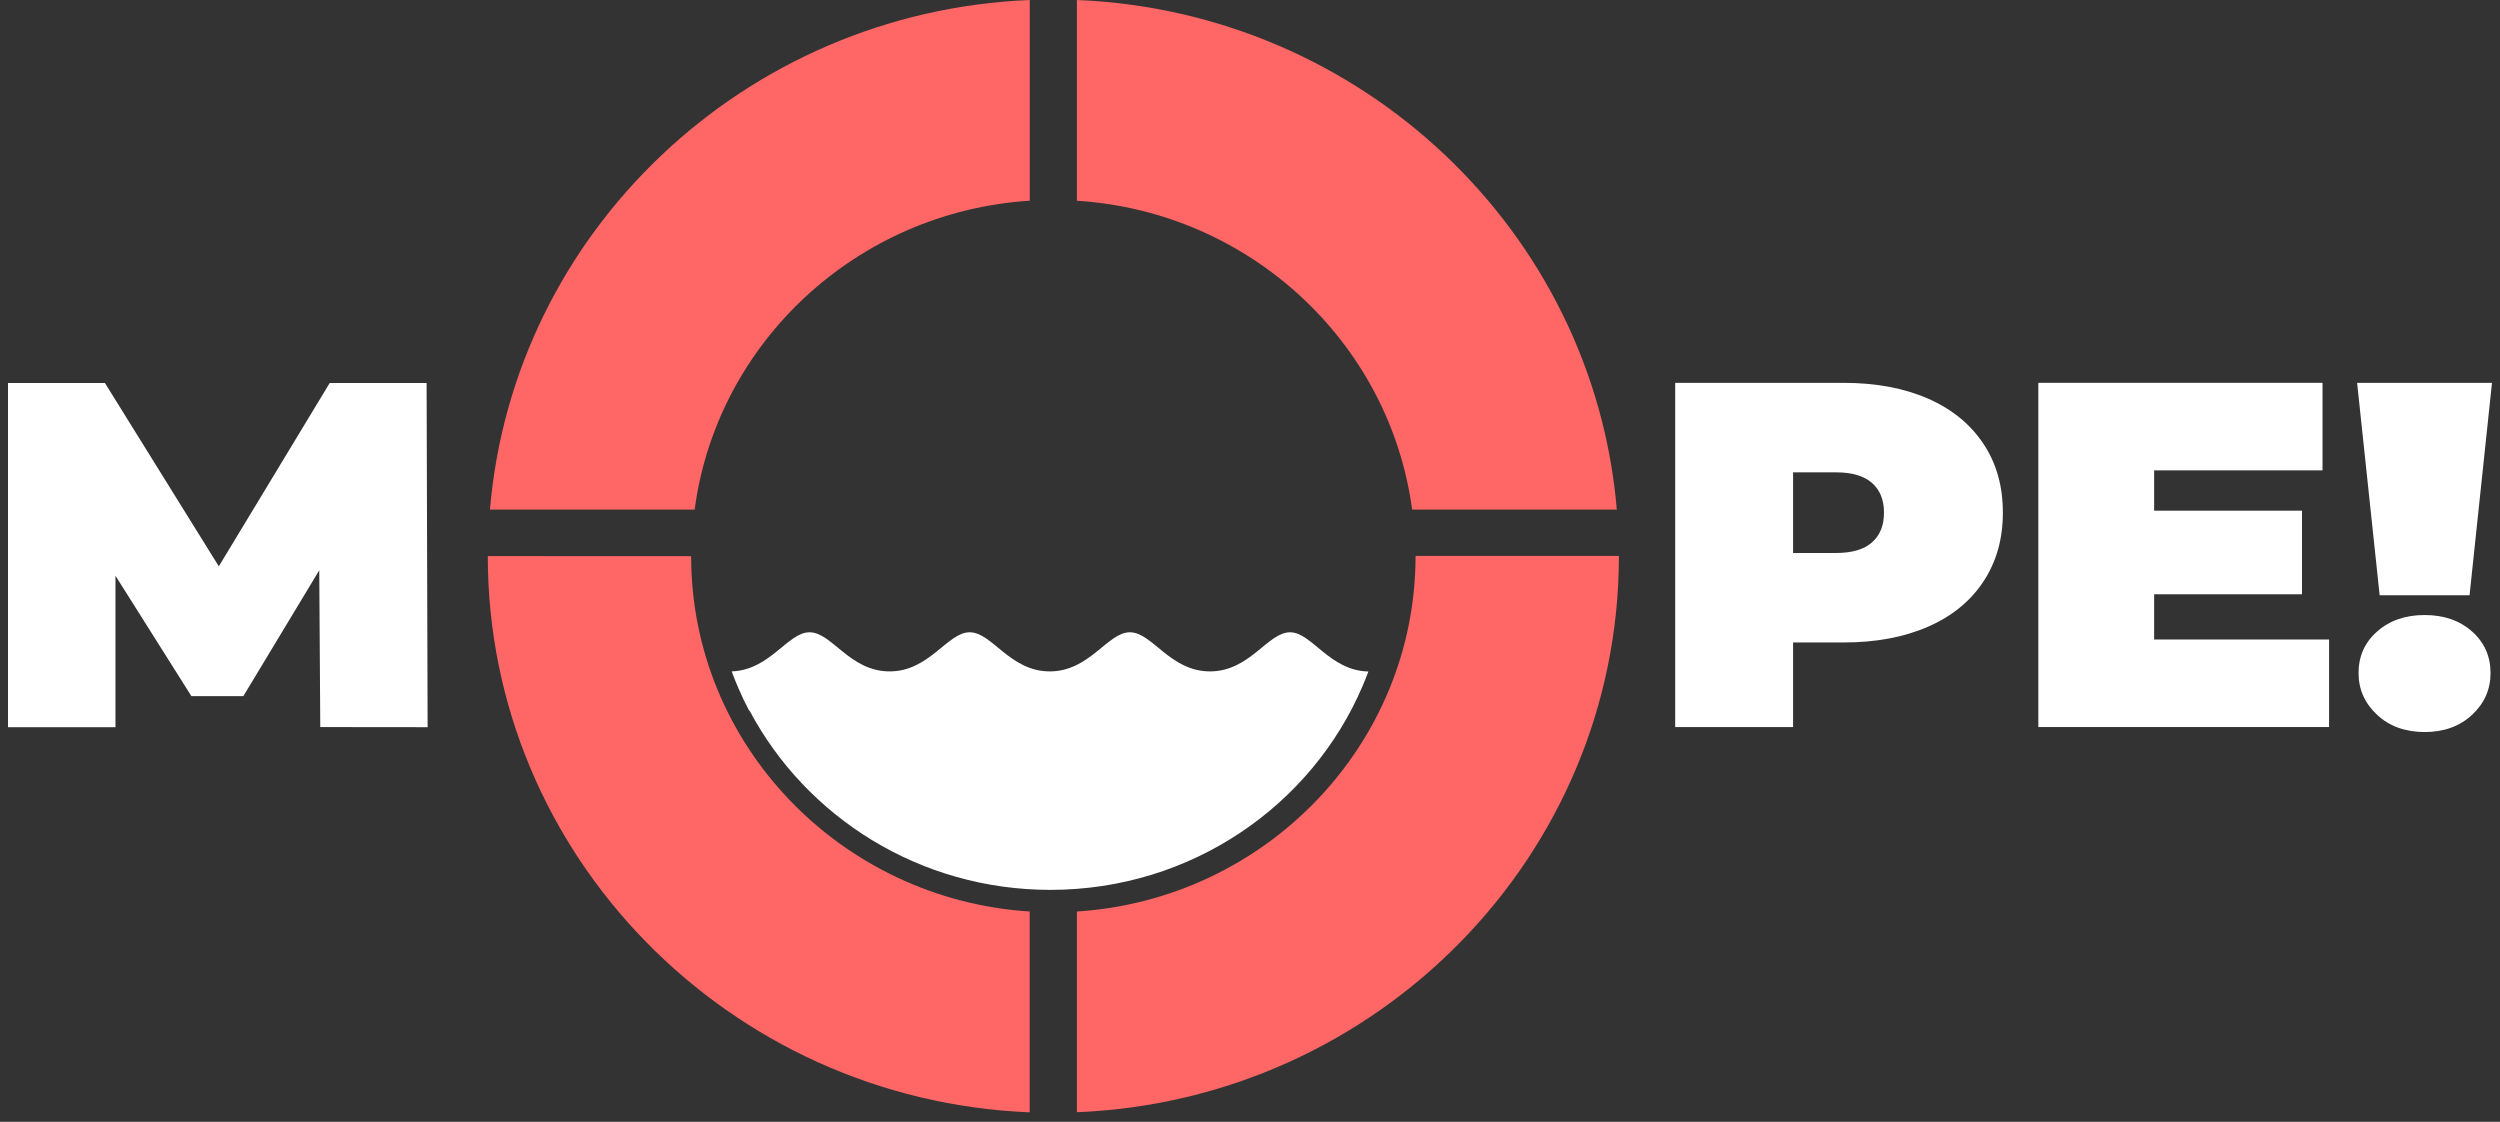
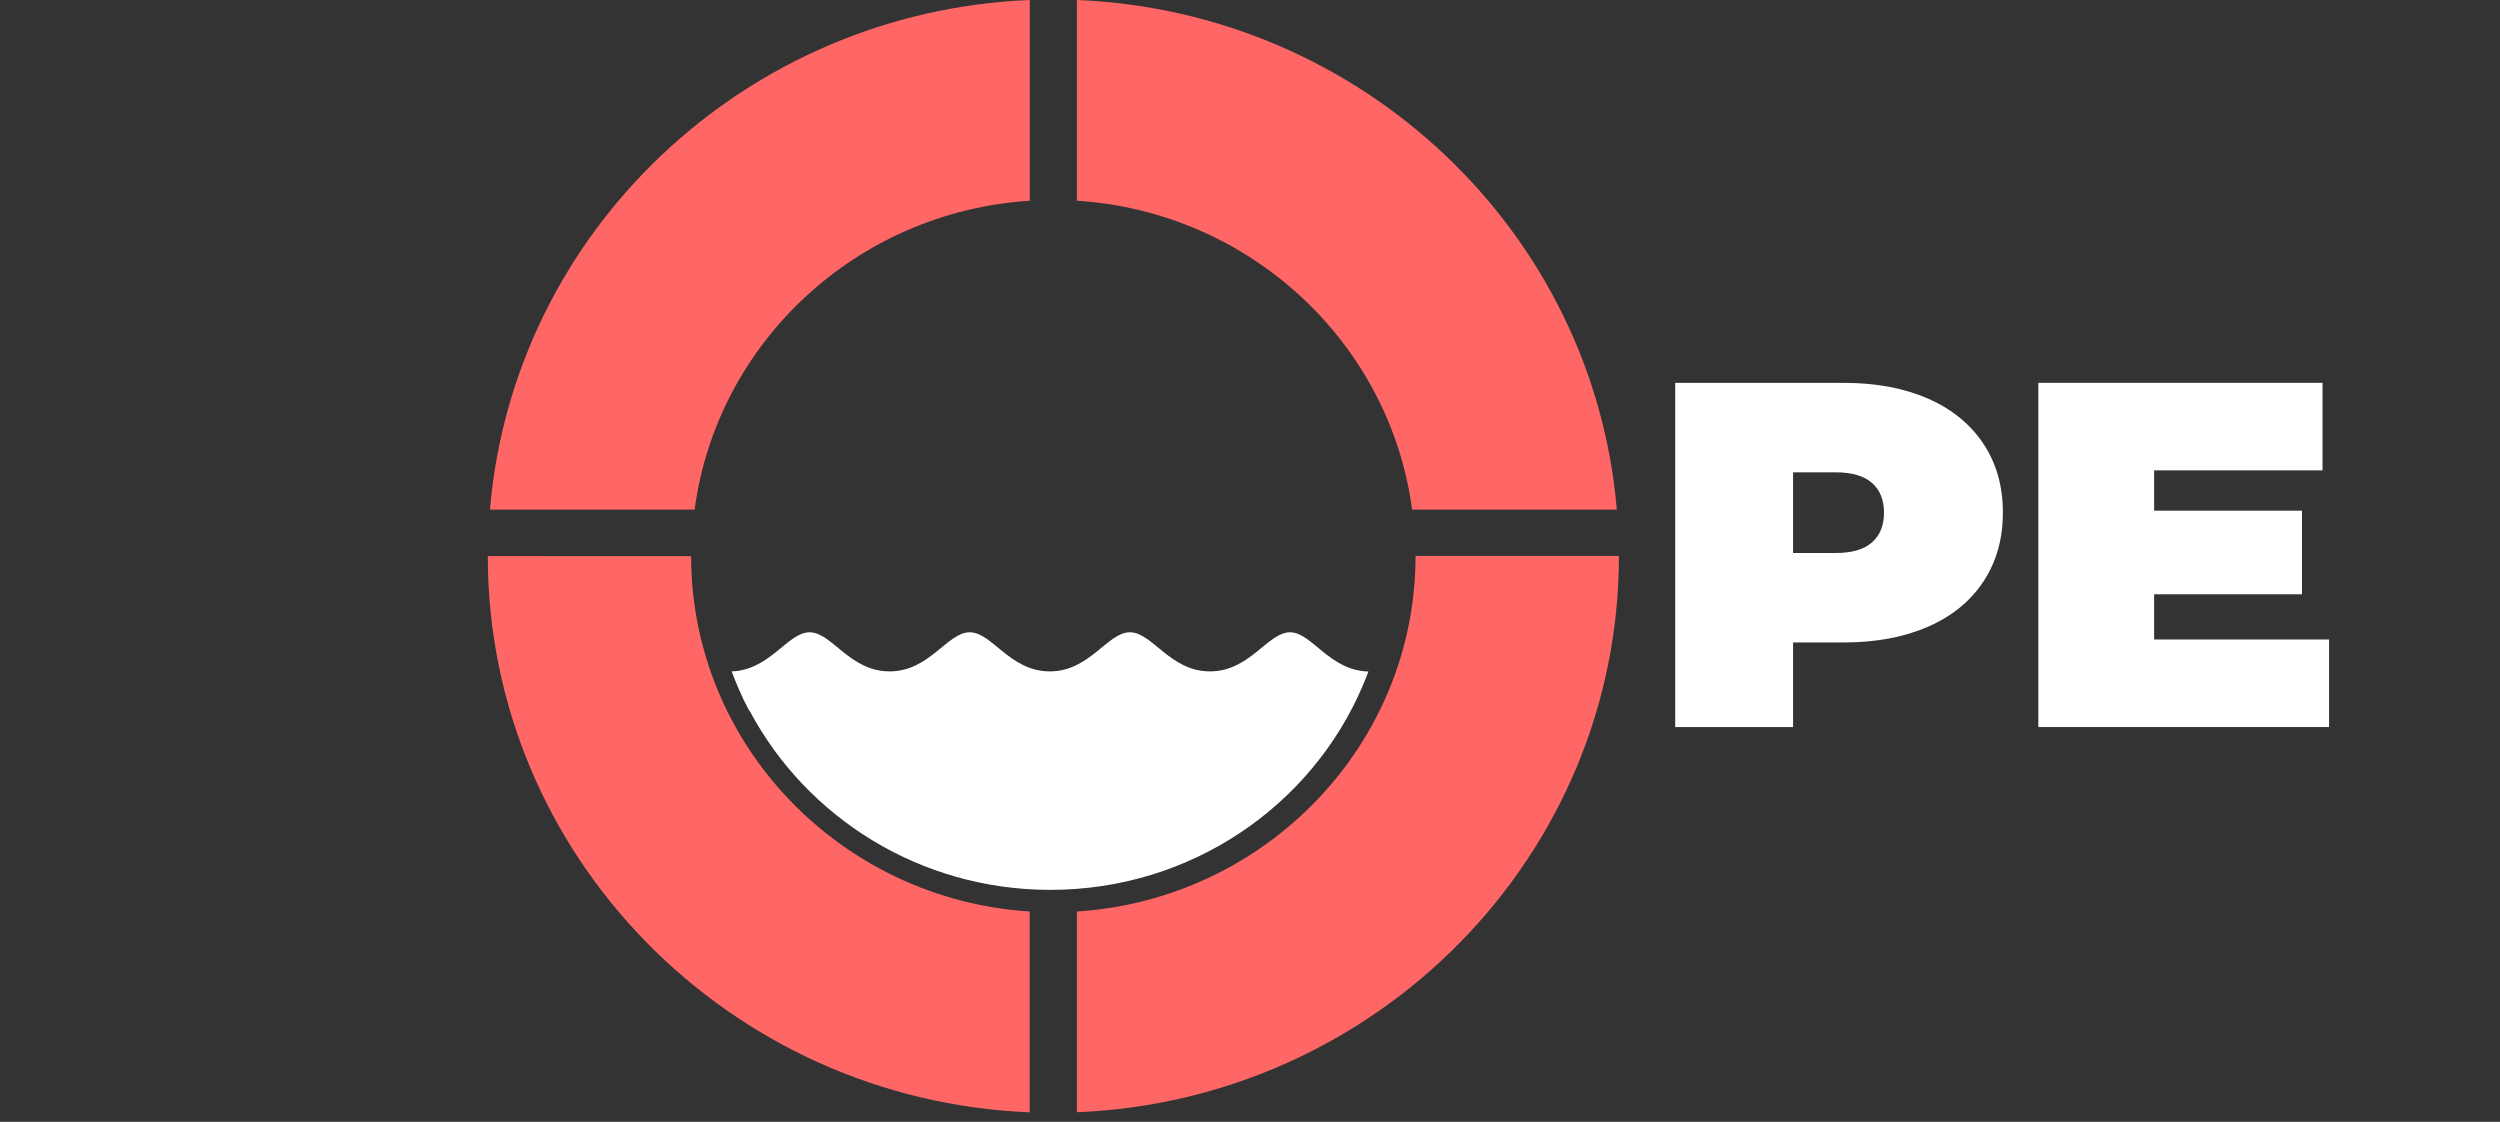
<svg xmlns="http://www.w3.org/2000/svg" width="156" height="70" viewBox="0 0 156 70" fill="none">
  <rect x="0" y="0" width="156" height="70" fill="#333333" stroke="none" />
-   <path d="M19.985 45.369L19.922 35.585L15.185 43.439H11.943L7.205 35.926V45.376H0.5V23.898H6.547L13.654 35.339L20.574 23.898H26.62L26.683 45.376L19.985 45.369Z" fill="white" />
  <path d="M120.304 24.872C121.8 25.526 122.95 26.467 123.767 27.694C124.584 28.922 124.979 30.354 124.979 31.99C124.979 33.626 124.577 35.058 123.767 36.285C122.956 37.513 121.807 38.454 120.304 39.108C118.807 39.763 117.048 40.09 115.039 40.09H111.888V45.367H104.532V23.89H115.032C117.055 23.89 118.807 24.217 120.304 24.872ZM116.813 33.844C117.311 33.408 117.561 32.788 117.561 31.99C117.561 31.192 117.311 30.572 116.813 30.135C116.314 29.699 115.566 29.474 114.568 29.474H111.888V34.506H114.568C115.566 34.506 116.314 34.288 116.813 33.844Z" fill="white" />
  <path d="M145.334 39.905V45.367H127.193V23.889H144.925V29.351H134.418V31.867H143.644V37.083H134.418V39.905H145.334Z" fill="white" />
-   <path d="M147.084 23.889H155.5L154.1 37.144H148.49L147.084 23.889ZM148.331 44.603C147.562 43.887 147.174 43.021 147.174 41.999C147.174 40.955 147.555 40.09 148.331 39.408C149.099 38.726 150.083 38.378 151.295 38.378C152.5 38.378 153.484 38.719 154.26 39.408C155.029 40.096 155.41 40.955 155.41 41.999C155.41 43.021 155.022 43.894 154.26 44.603C153.491 45.319 152.5 45.68 151.295 45.68C150.083 45.674 149.092 45.319 148.331 44.603Z" fill="white" />
  <path d="M85.027 42.804C81.846 50.278 74.318 55.528 65.543 55.528C57.377 55.528 50.3 50.983 46.772 44.344V44.337H46.744C46.502 43.882 46.28 43.421 46.079 42.947C45.926 42.601 45.788 42.248 45.656 41.895C48.061 41.814 49.15 39.454 50.515 39.454C51.915 39.454 53.01 41.895 55.513 41.895C58.008 41.895 59.11 39.454 60.51 39.454C61.91 39.454 63.006 41.895 65.508 41.895C68.003 41.895 69.106 39.454 70.506 39.454C71.906 39.454 73.001 41.895 75.503 41.895C77.999 41.895 79.101 39.454 80.501 39.454C81.86 39.46 82.955 41.848 85.388 41.902C85.277 42.207 85.152 42.512 85.027 42.804Z" fill="white" />
  <path d="M30.573 31.8H43.346C44.731 21.368 53.465 13.214 64.257 12.525V0C46.47 0.723 32.035 14.468 30.573 31.8Z" fill="#FF6666" />
  <path d="M88.116 31.8H100.889C99.427 14.468 84.992 0.723 67.198 0V12.525C77.983 13.214 86.724 21.368 88.116 31.8Z" fill="#FF6666" />
  <path d="M88.331 34.691C88.331 46.473 78.966 56.128 67.198 56.878V69.403C85.976 68.639 101.02 53.367 101.02 34.698V34.691H88.331Z" fill="#FF6666" />
  <path d="M43.127 34.705L30.438 34.699V34.705C30.438 53.367 45.482 68.647 64.253 69.41V56.878C52.471 56.128 43.127 46.474 43.127 34.705Z" fill="#FF6666" />
</svg>